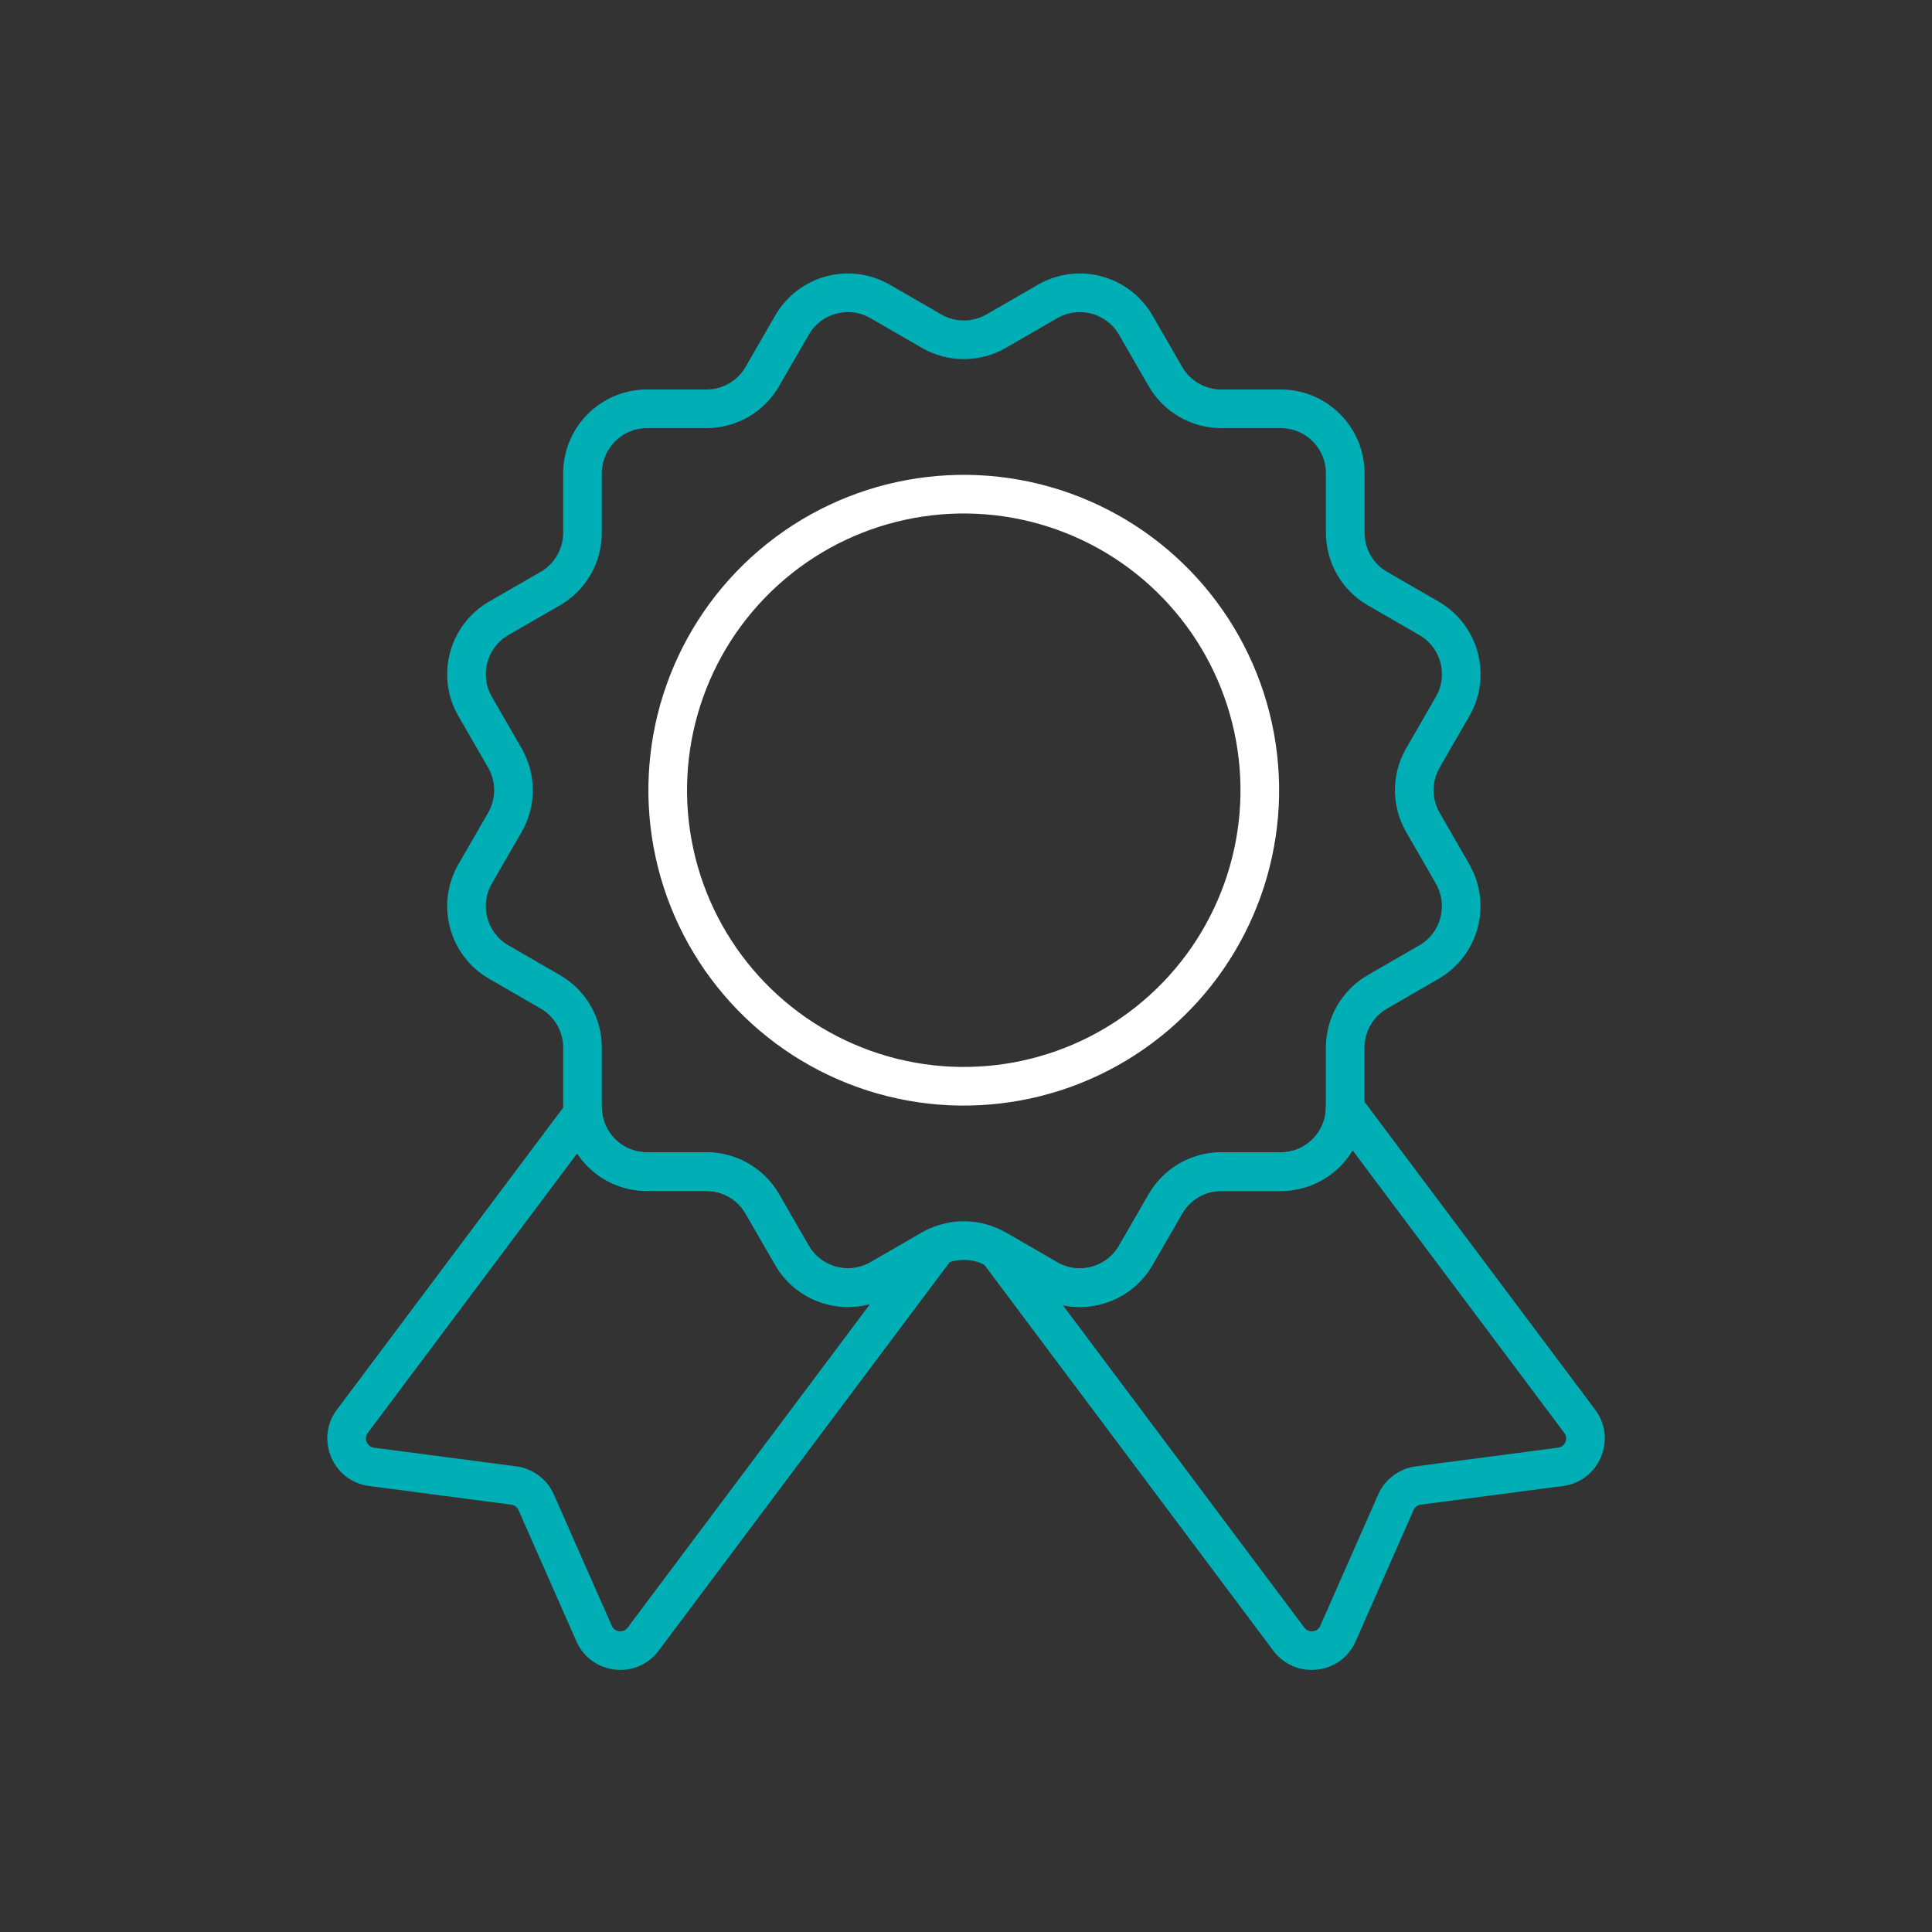
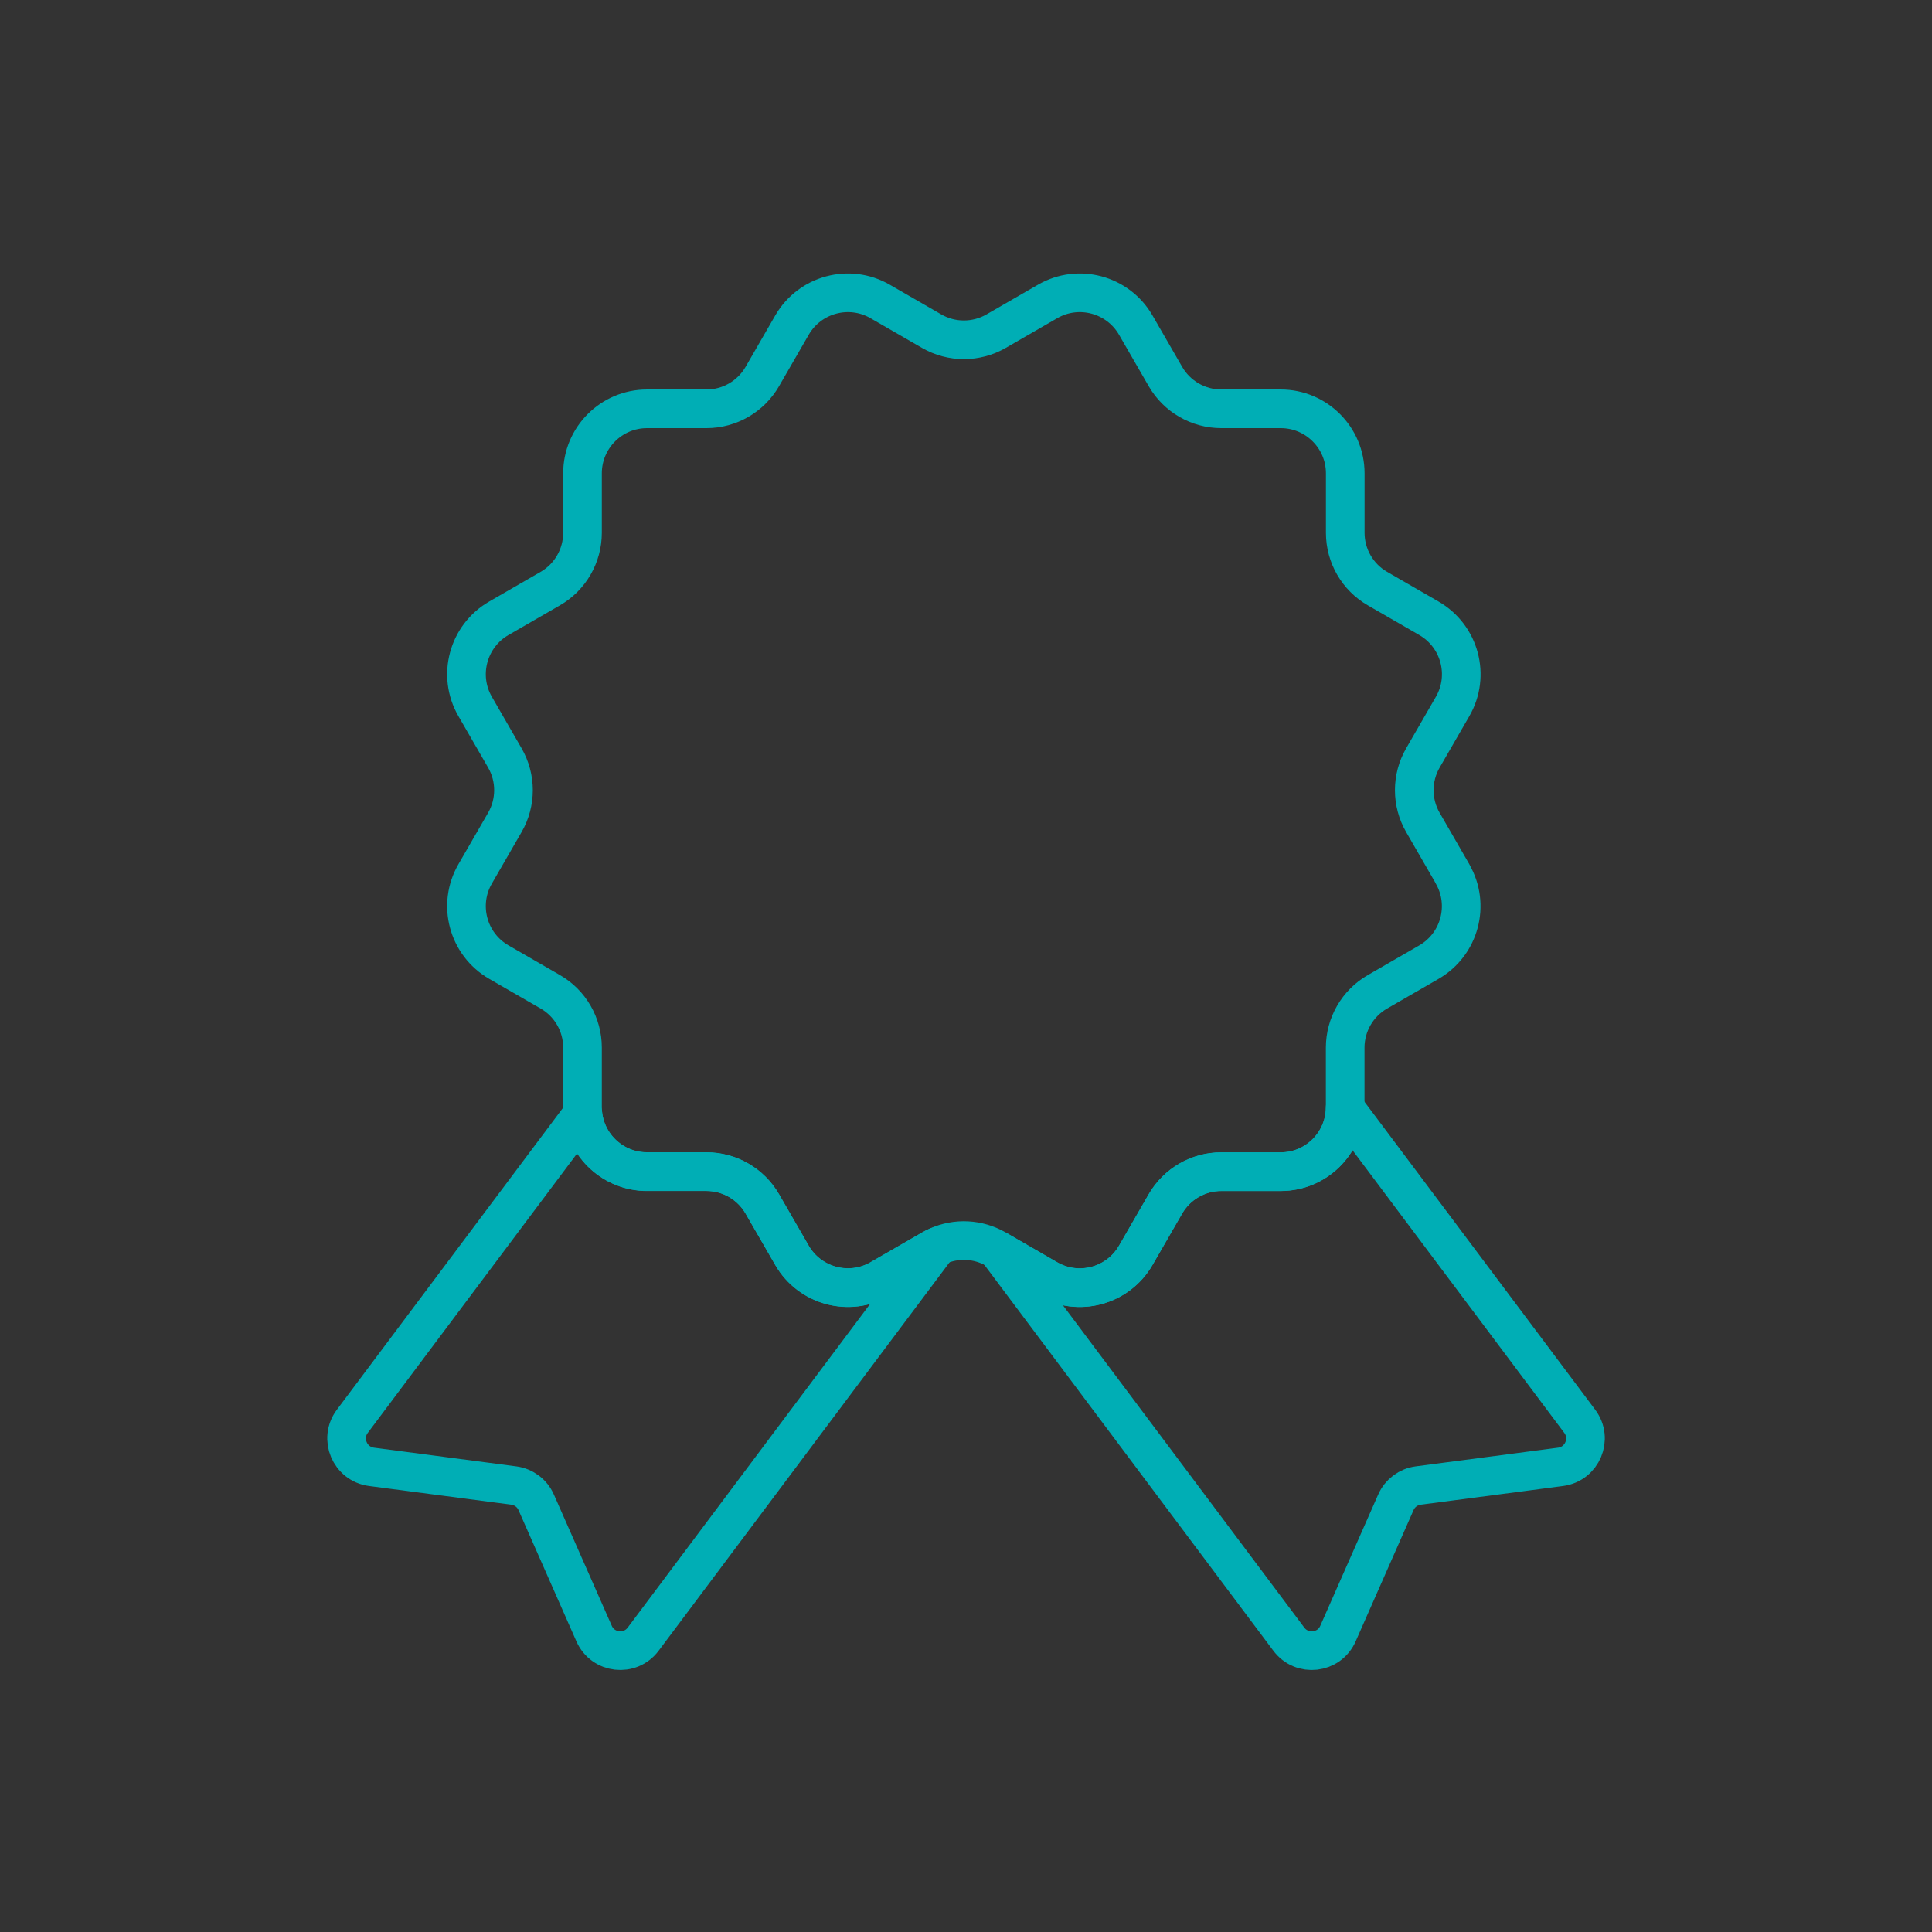
<svg xmlns="http://www.w3.org/2000/svg" id="Icona" width="300" height="300" viewBox="0 0 300 300">
  <rect x="0" y="0" width="300" height="300" fill="#333333" stroke="none" />
-   <circle cx="149.66" cy="122.72" r="45.97" transform="translate(-16.23 222.41) rotate(-70.36)" style="fill:none; stroke:#fff; stroke-linecap:round; stroke-linejoin:round; stroke-width:6px;" />
  <path d="M145.56,193.53l-45.69,61c-2.03,2.72-6.25,2.24-7.62-.87l-8.99-20.38c-.62-1.42-1.95-2.41-3.49-2.61l-22.08-2.9c-3.37-.44-5.02-4.36-2.98-7.07l35.79-47.78c.5,5.06,4.77,9.02,9.97,9.02h9.23c3.58,0,6.88,1.91,8.67,5.01l4.61,7.99c2.77,4.79,8.9,6.44,13.69,3.67l7.99-4.61c.3-.17.6-.33.91-.46Z" style="fill:none; stroke:#00aeb5; stroke-linecap:round; stroke-linejoin:round; stroke-width:6px;" />
  <path d="M225.55,135.71c2.77,4.79,1.12,10.92-3.67,13.69l-7.99,4.61c-3.1,1.78-5.01,5.1-5.01,8.67v9.23s0,.1,0,.15c-.07,5.46-4.53,9.87-10.01,9.87h-9.23c-3.58,0-6.88,1.91-8.67,5.01l-4.61,7.99c-2.77,4.79-8.9,6.44-13.69,3.67l-7.78-4.5-.21-.12c-2.81-1.62-6.19-1.78-9.11-.46-.31.13-.62.29-.91.46l-7.99,4.61c-4.79,2.77-10.92,1.12-13.69-3.67l-4.61-7.99c-1.79-3.1-5.1-5.01-8.67-5.01h-9.23c-5.2,0-9.47-3.96-9.97-9.02-.04-.33-.05-.66-.05-1v-9.23c0-3.58-1.91-6.89-5.01-8.67l-7.99-4.61c-4.79-2.77-6.44-8.9-3.67-13.69l4.61-7.99c1.79-3.1,1.79-6.92,0-10.02l-4.61-7.99c-2.77-4.79-1.12-10.92,3.67-13.69l7.99-4.61c3.1-1.78,5.01-5.1,5.01-8.67v-9.23c0-5.53,4.49-10.02,10.02-10.02h9.23c3.58,0,6.88-1.91,8.67-5.01l4.61-7.99c2.77-4.79,8.9-6.44,13.69-3.67l7.99,4.61c3.1,1.79,6.92,1.79,10.02,0l7.99-4.61c4.79-2.77,10.92-1.12,13.69,3.67l4.61,7.99c1.79,3.1,5.1,5.01,8.67,5.01h9.23c5.53,0,10.02,4.49,10.02,10.02v9.23c0,3.58,1.91,6.89,5.01,8.67l7.99,4.61c4.79,2.77,6.44,8.9,3.67,13.69l-4.61,7.99c-1.79,3.1-1.79,6.92,0,10.02l4.61,7.99Z" style="fill:none; stroke:#00aeb5; stroke-linecap:round; stroke-linejoin:round; stroke-width:6px;" />
  <path d="M242.32,227.77l-22.09,2.9c-1.54.2-2.86,1.19-3.48,2.61l-8.99,20.38c-1.37,3.12-5.59,3.59-7.63.87l-45.25-60.42,7.78,4.5c4.79,2.77,10.92,1.12,13.69-3.67l4.61-7.99c1.79-3.1,5.1-5.01,8.67-5.01h9.23c5.49,0,9.94-4.41,10.01-9.87l36.43,48.63c2.04,2.72.39,6.63-2.98,7.07Z" style="fill:none; stroke:#00aeb5; stroke-linecap:round; stroke-linejoin:round; stroke-width:6px;" />
</svg>